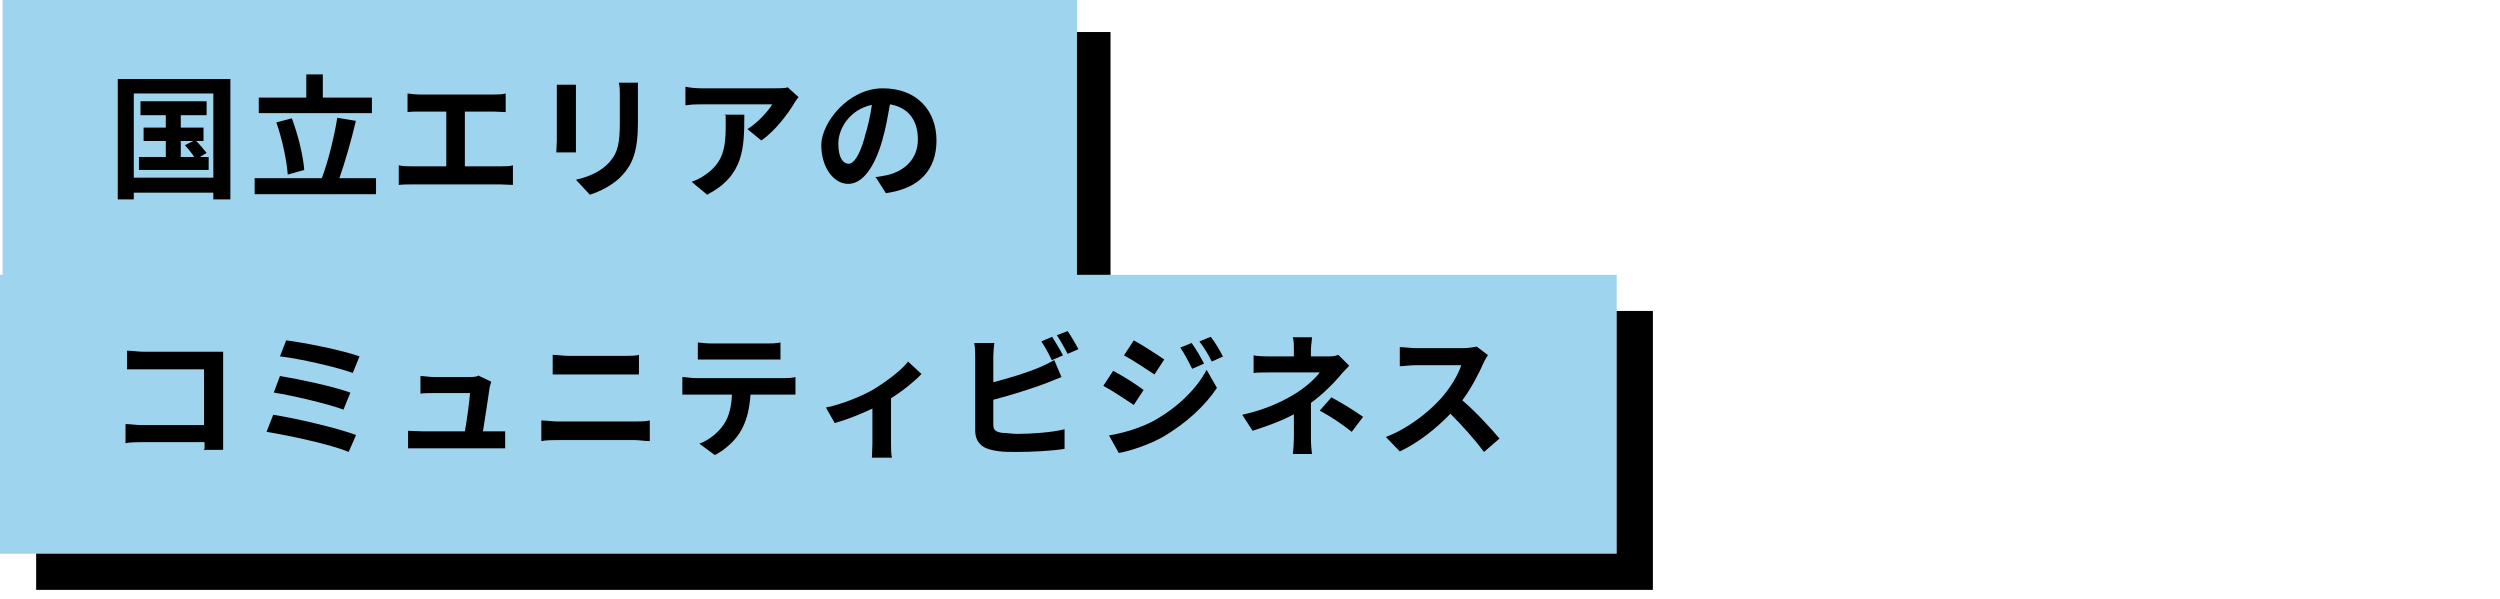
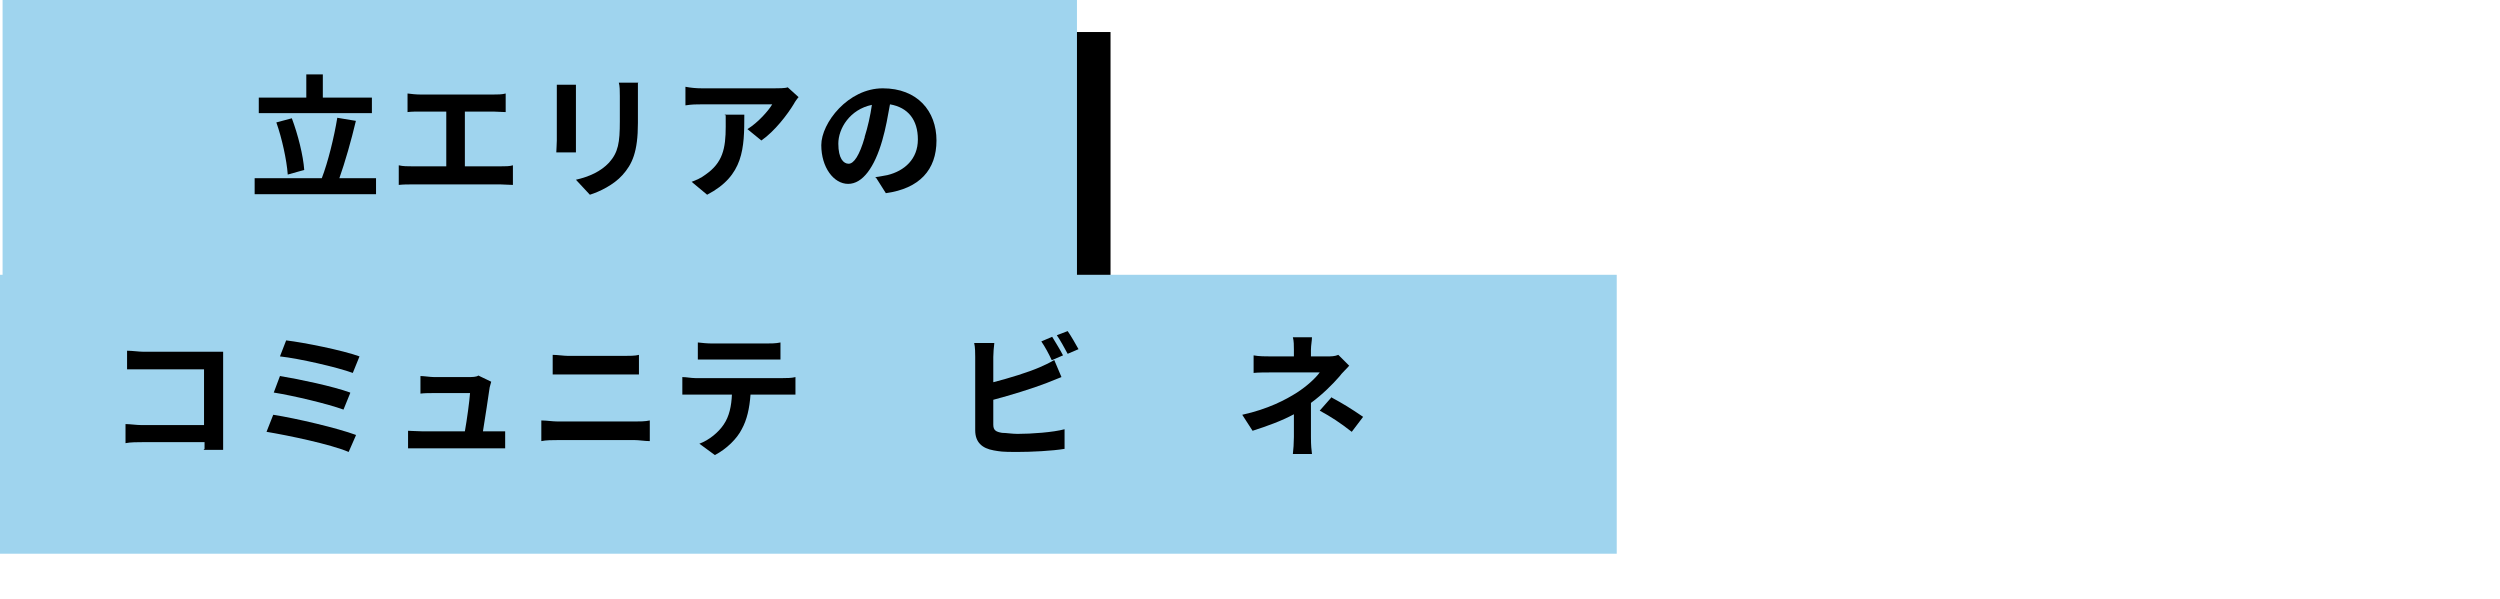
<svg xmlns="http://www.w3.org/2000/svg" width="484" height="116" version="1.1" viewBox="0 0 484 116">
  <defs>
    <style>
      .cls-1 {
        fill: #9fd4ee;
      }
    </style>
  </defs>
  <g>
    <g id="_レイヤー_1">
      <rect x="7" y="6.2" width="208" height="54" />
-       <rect x="7" y="60.2" width="313" height="54" />
      <polygon class="cls-1" points="208.5 53.2 208.5 -.2 .5 -.2 .5 53.2 0 53.2 0 107.2 313 107.2 313 53.2 208.5 53.2" />
      <g>
-         <path d="M44.6,15.3v23.3h-3.3v-1.3h-15.4v1.3h-3.1V15.3h21.8ZM41.3,34.4v-16.3h-15.4v16.3h15.4ZM40.4,30.4v2.5h-13.5v-2.5h5.2v-3.1h-4.3v-2.6h4.3v-2.4h-4.9v-2.7h12.8v2.7h-5v2.4h4.4v2.6h-1.4c.7.7,1.5,1.7,2,2.3l-1.3.8h1.8ZM35,30.4h2.6c-.4-.7-1.2-1.6-1.8-2.3l1.6-.8h-2.4s0,3.1,0,3.1Z" />
        <path d="M72.8,34.5v3.1h-23.5v-3.1h13c1.2-3.1,2.4-8,3-11.7l3.6.6c-.9,3.8-2.1,8-3.2,11.1h7.3ZM72,21.9h-21.9v-3h9.2v-4.5h3.2v4.5h9.5v3ZM55.7,33.7c-.2-2.7-1.1-6.9-2.2-10l3-.8c1.2,3.2,2.2,7.2,2.4,10l-3.2.9h0Z" />
        <path d="M96.9,32.2c.9,0,1.8,0,2.4-.2v3.8c-.7,0-1.8-.1-2.4-.1h-17.1c-.8,0-1.7,0-2.6.1v-3.8c.8.2,1.7.2,2.6.2h6.6v-10.6h-5c-.7,0-1.8,0-2.5.1v-3.6c.7.1,1.7.2,2.5.2h14.1c.8,0,1.7,0,2.4-.2v3.6c-.8,0-1.7-.1-2.4-.1h-5.5v10.6h6.9Z" />
        <path d="M111.5,16.4c0,.6,0,1.1,0,2v8.8c0,.6,0,1.7,0,2.3h-3.8c0-.5.1-1.5.1-2.3v-8.8c0-.5,0-1.4,0-2h3.8ZM123.5,16.1c0,.7,0,1.6,0,2.6v5.1c0,5.6-1.1,8-3,10.1-1.7,1.9-4.4,3.2-6.3,3.8l-2.7-2.9c2.6-.6,4.8-1.6,6.4-3.3,1.8-2,2.1-3.9,2.1-8v-4.9c0-1,0-1.9-.2-2.6,0,0,3.8,0,3.8,0Z" />
        <path d="M154.7,18.7c-.3.3-.8,1-1,1.4-1.2,2-3.7,5.3-6.3,7.1l-2.7-2.2c2.1-1.3,4.1-3.6,4.8-4.8h-13.6c-1.1,0-1.9,0-3.2.2v-3.6c1,.2,2.1.3,3.2.3h14c.7,0,2.2,0,2.6-.2l2.1,1.9h0ZM144.1,22.2c0,6.5-.1,11.8-7.2,15.5l-3-2.5c.8-.3,1.8-.7,2.7-1.4,3.3-2.3,3.9-5,3.9-9.3s0-1.5-.2-2.3c0,0,3.8,0,3.8,0Z" />
        <path d="M169.4,34.3c1-.1,1.7-.3,2.4-.4,3.3-.8,5.9-3.1,5.9-6.9s-1.9-6.2-5.4-6.8c-.4,2.2-.8,4.6-1.5,7-1.5,5.2-3.8,8.4-6.6,8.4s-5.2-3.2-5.2-7.5,5.2-11,11.9-11,10.4,4.4,10.4,10.1-3.3,9.3-9.8,10.2l-1.9-3h0ZM167.4,26.5c.6-1.9,1.1-4.1,1.4-6.2-4.3.9-6.5,4.6-6.5,7.5s1,3.9,2,3.9,2.1-1.6,3.1-5.1h0Z" />
        <path d="M39.6,86.9c0-.4,0-.9,0-1.3h-11.9c-1,0-2.5,0-3.4.2v-3.7c.9,0,2.1.2,3.2.2h12v-10.8h-11.7c-1.1,0-2.5,0-3.2,0v-3.6c1,0,2.3.2,3.2.2h13.1c.8,0,1.8,0,2.3,0,0,.6,0,1.6,0,2.4v13.5c0,.9,0,2.3,0,3.1h-3.8Z" />
        <path d="M68.9,84.3l-1.4,3.2c-3.5-1.5-11.7-3.2-15.9-3.9l1.3-3.3c4.5.7,12.5,2.6,16,3.9h0ZM67.8,76.1l-1.3,3.2c-3-1.1-9.7-2.7-13.5-3.3l1.2-3.2c3.7.6,10.3,2,13.6,3.2h0ZM69.6,69l-1.3,3.2c-3-1.1-10.4-2.8-14.1-3.2l1.2-3.1c3.4.4,10.9,1.9,14.2,3.1h0Z" />
        <path d="M95.2,83.5c.7,0,1.9,0,2.6,0v3.3c-.5,0-1.8,0-2.5,0h-13.7c-.9,0-1.6,0-2.6,0v-3.4c.7,0,1.7.1,2.6.1h8.4c.4-2.2.9-5.9,1-7.4h-7c-.8,0-1.8,0-2.6.1v-3.4c.7,0,1.9.2,2.6.2h6.7c.6,0,1.6,0,1.9-.3l2.5,1.2c-.1.3-.2.8-.3,1.1-.2,1.5-.9,6-1.3,8.5,0,0,1.7,0,1.7,0Z" />
        <path d="M104.8,81.4c1,0,2.2.2,3.2.2h14.9c.9,0,2,0,2.9-.2v4c-.9,0-2.1-.2-2.9-.2h-14.9c-1,0-2.3,0-3.2.2v-4ZM107,68.7c.9,0,2.2.2,3,.2h10.8c1,0,2.2,0,2.9-.2v3.8c-.8,0-2,0-2.9,0h-10.7c-1,0-2.2,0-3.1,0v-3.8h0Z" />
        <path d="M151.6,73.2c.6,0,1.7,0,2.4-.2v3.4c-.6,0-1.6,0-2.4,0h-6.3c-.2,2.7-.7,4.9-1.7,6.7-.9,1.8-2.9,3.8-5.2,5l-3-2.2c1.9-.7,3.7-2.2,4.7-3.7,1.1-1.6,1.5-3.6,1.6-5.8h-7.1c-.8,0-1.8,0-2.5,0v-3.4c.8,0,1.7.2,2.5.2h17,0ZM137.9,69.6c-.9,0-2,0-2.8,0v-3.3c.8.1,1.9.2,2.8.2h10.4c.9,0,1.9,0,2.8-.2v3.3c-.9,0-1.9,0-2.8,0h-10.4,0Z" />
-         <path d="M178.4,72.4c-1.2,1.3-3.5,3.2-5.9,4.7v8.7c0,.9,0,2.3.2,2.8h-3.9c0-.5.1-1.9.1-2.8v-6.7c-2.3,1.1-5.1,2.2-7.3,2.8l-1.7-3c3.4-.7,7.1-2.3,9.2-3.5,2.6-1.6,5.4-3.7,6.7-5.4l2.6,2.4h0Z" />
        <path d="M192.3,82.2c0,1.1.5,1.4,1.7,1.6.8,0,1.9.2,3,.2,2.7,0,6.9-.3,9.1-.9v3.8c-2.4.4-6.4.6-9.3.6s-3.2-.1-4.4-.3c-2.3-.4-3.6-1.6-3.6-3.9v-14.2c0-.6,0-1.9-.2-2.7h3.9c-.1.8-.2,2-.2,2.7v4.9c3.1-.8,6.7-1.9,9-2.9.9-.4,1.8-.8,2.8-1.4l1.4,3.3c-1,.4-2.2.9-3,1.2-2.6,1-6.8,2.3-10.2,3.2v4.8h0ZM203.6,69.7c-.5-1.1-1.3-2.6-2-3.6l2.1-.9c.6,1,1.6,2.6,2.1,3.6l-2.1.9h0ZM206.7,64.1c.7,1,1.6,2.6,2.1,3.5l-2.1.9c-.6-1.1-1.4-2.6-2.1-3.6l2.1-.8Z" />
-         <path d="M221.4,75.5l-1.9,2.9c-1.5-1-4.2-2.8-5.9-3.7l1.9-2.9c1.8.9,4.6,2.7,5.9,3.7h0ZM223.5,81.4c4.4-2.5,8.1-6,10.1-9.8l2,3.5c-2.4,3.6-6.1,6.9-10.3,9.4-2.6,1.5-6.4,2.8-8.7,3.2l-1.9-3.4c2.9-.5,6-1.4,8.8-2.9ZM225.4,69.6l-1.9,2.9c-1.5-1-4.2-2.8-5.9-3.7l1.9-2.9c1.7.9,4.6,2.8,5.9,3.7h0ZM233.1,70.4l-2.3,1c-.8-1.6-1.4-2.8-2.3-4.1l2.2-.9c.8,1.1,1.8,2.8,2.4,4h0ZM236.8,69l-2.2,1c-.8-1.6-1.5-2.7-2.4-3.9l2.2-.9c.8,1,1.8,2.7,2.4,3.9Z" />
        <path d="M261.3,70.7c-.6.7-1.5,1.5-2,2.2-1.3,1.5-3.3,3.5-5.5,5.1,0,2.1,0,4.9,0,6.6s.1,2.5.2,3.3h-3.7c.1-.7.2-2.3.2-3.3v-4.4c-2.4,1.3-5.2,2.3-8,3.2l-2-3.1c5-1.1,8.4-2.9,10.6-4.3,2-1.3,3.6-2.8,4.4-3.9h-9.4c-.9,0-2.6,0-3.4.1v-3.4c1,.2,2.4.2,3.3.2h4.5v-1.3c0-.8,0-1.7-.2-2.4h3.7c0,.6-.2,1.6-.2,2.4v1.3h3.1c.8,0,1.5,0,2.2-.3l2.1,2.1h0ZM257.7,76.9c2.4,1.3,3.7,2.1,6.2,3.8l-2.2,2.9c-2.3-1.8-4-2.9-6.2-4.1l2.2-2.5h0Z" />
-         <path d="M288.1,68.7c-.2.3-.7,1.1-.9,1.6-.9,2-2.3,4.8-4.1,7.2,2.6,2.2,5.7,5.6,7.2,7.4l-3,2.6c-1.7-2.3-4.1-5-6.5-7.4-2.8,2.9-6.2,5.6-9.8,7.3l-2.7-2.8c4.2-1.6,8.2-4.7,10.7-7.5,1.7-1.9,3.3-4.5,3.9-6.4h-8.8c-1.1,0-2.5.2-3.1.2v-3.7c.7,0,2.3.2,3.1.2h9.1c1.1,0,2.2-.2,2.7-.3l2.1,1.6h0Z" />
      </g>
    </g>
  </g>
</svg>